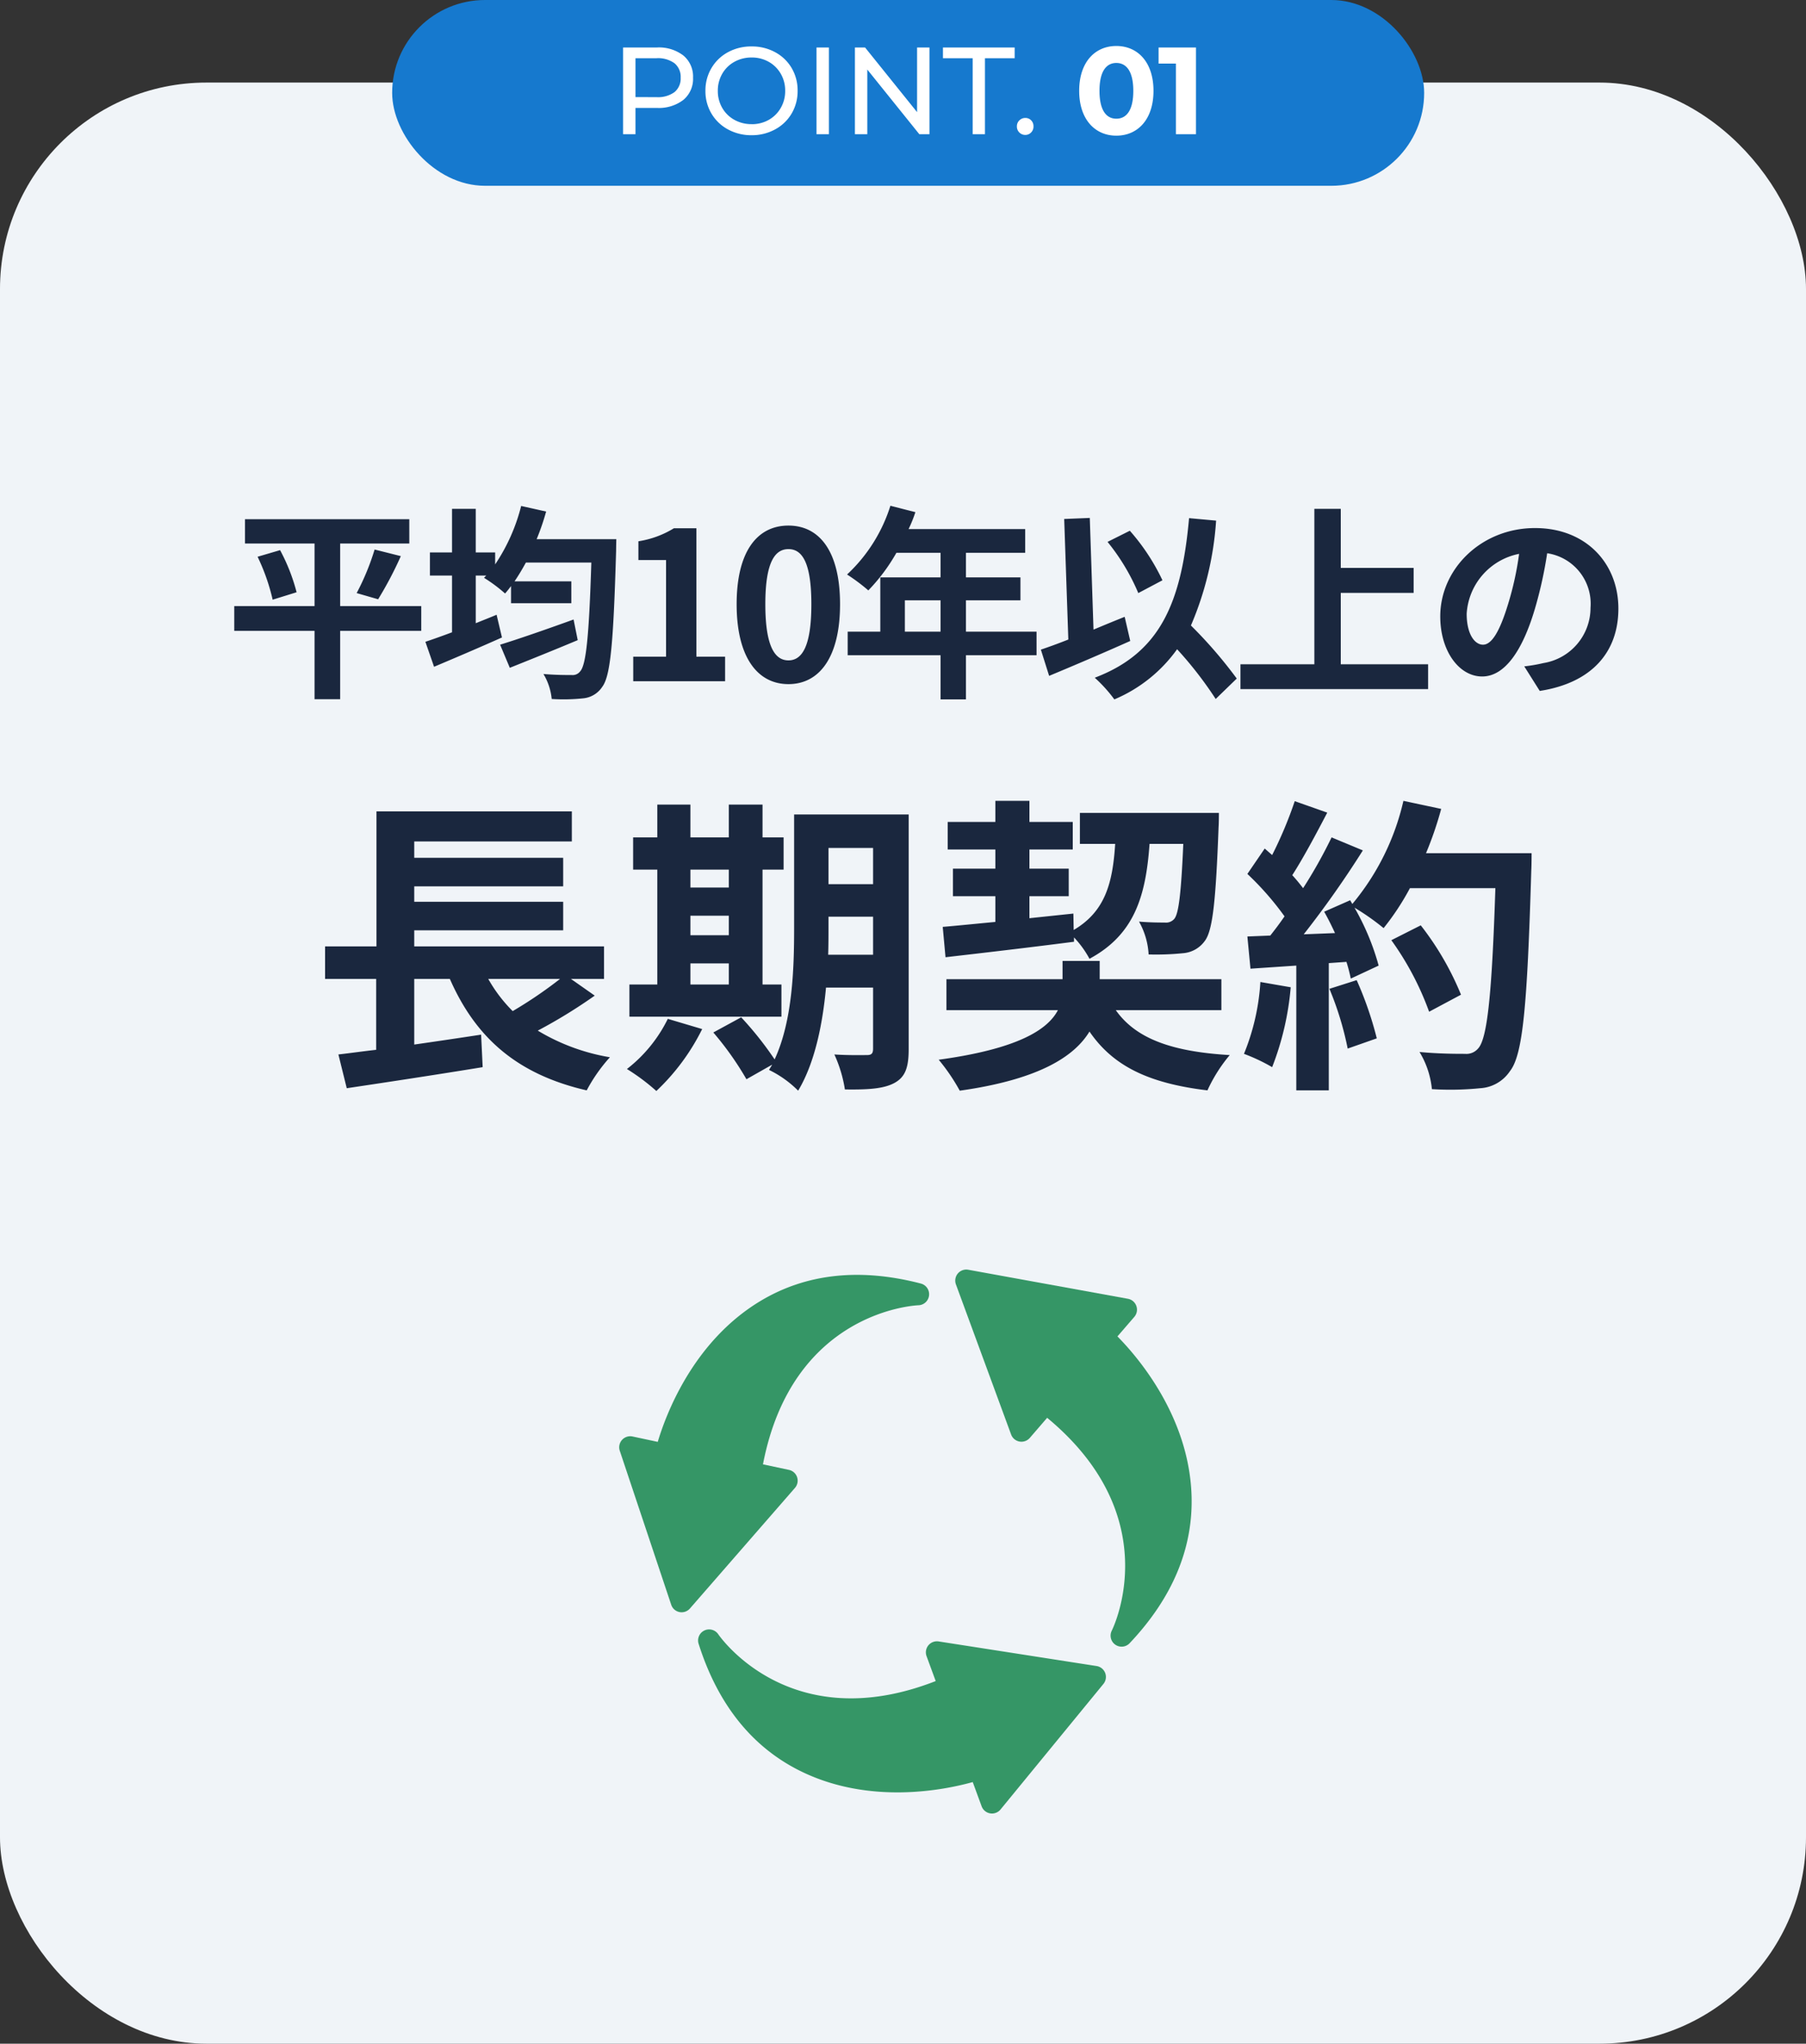
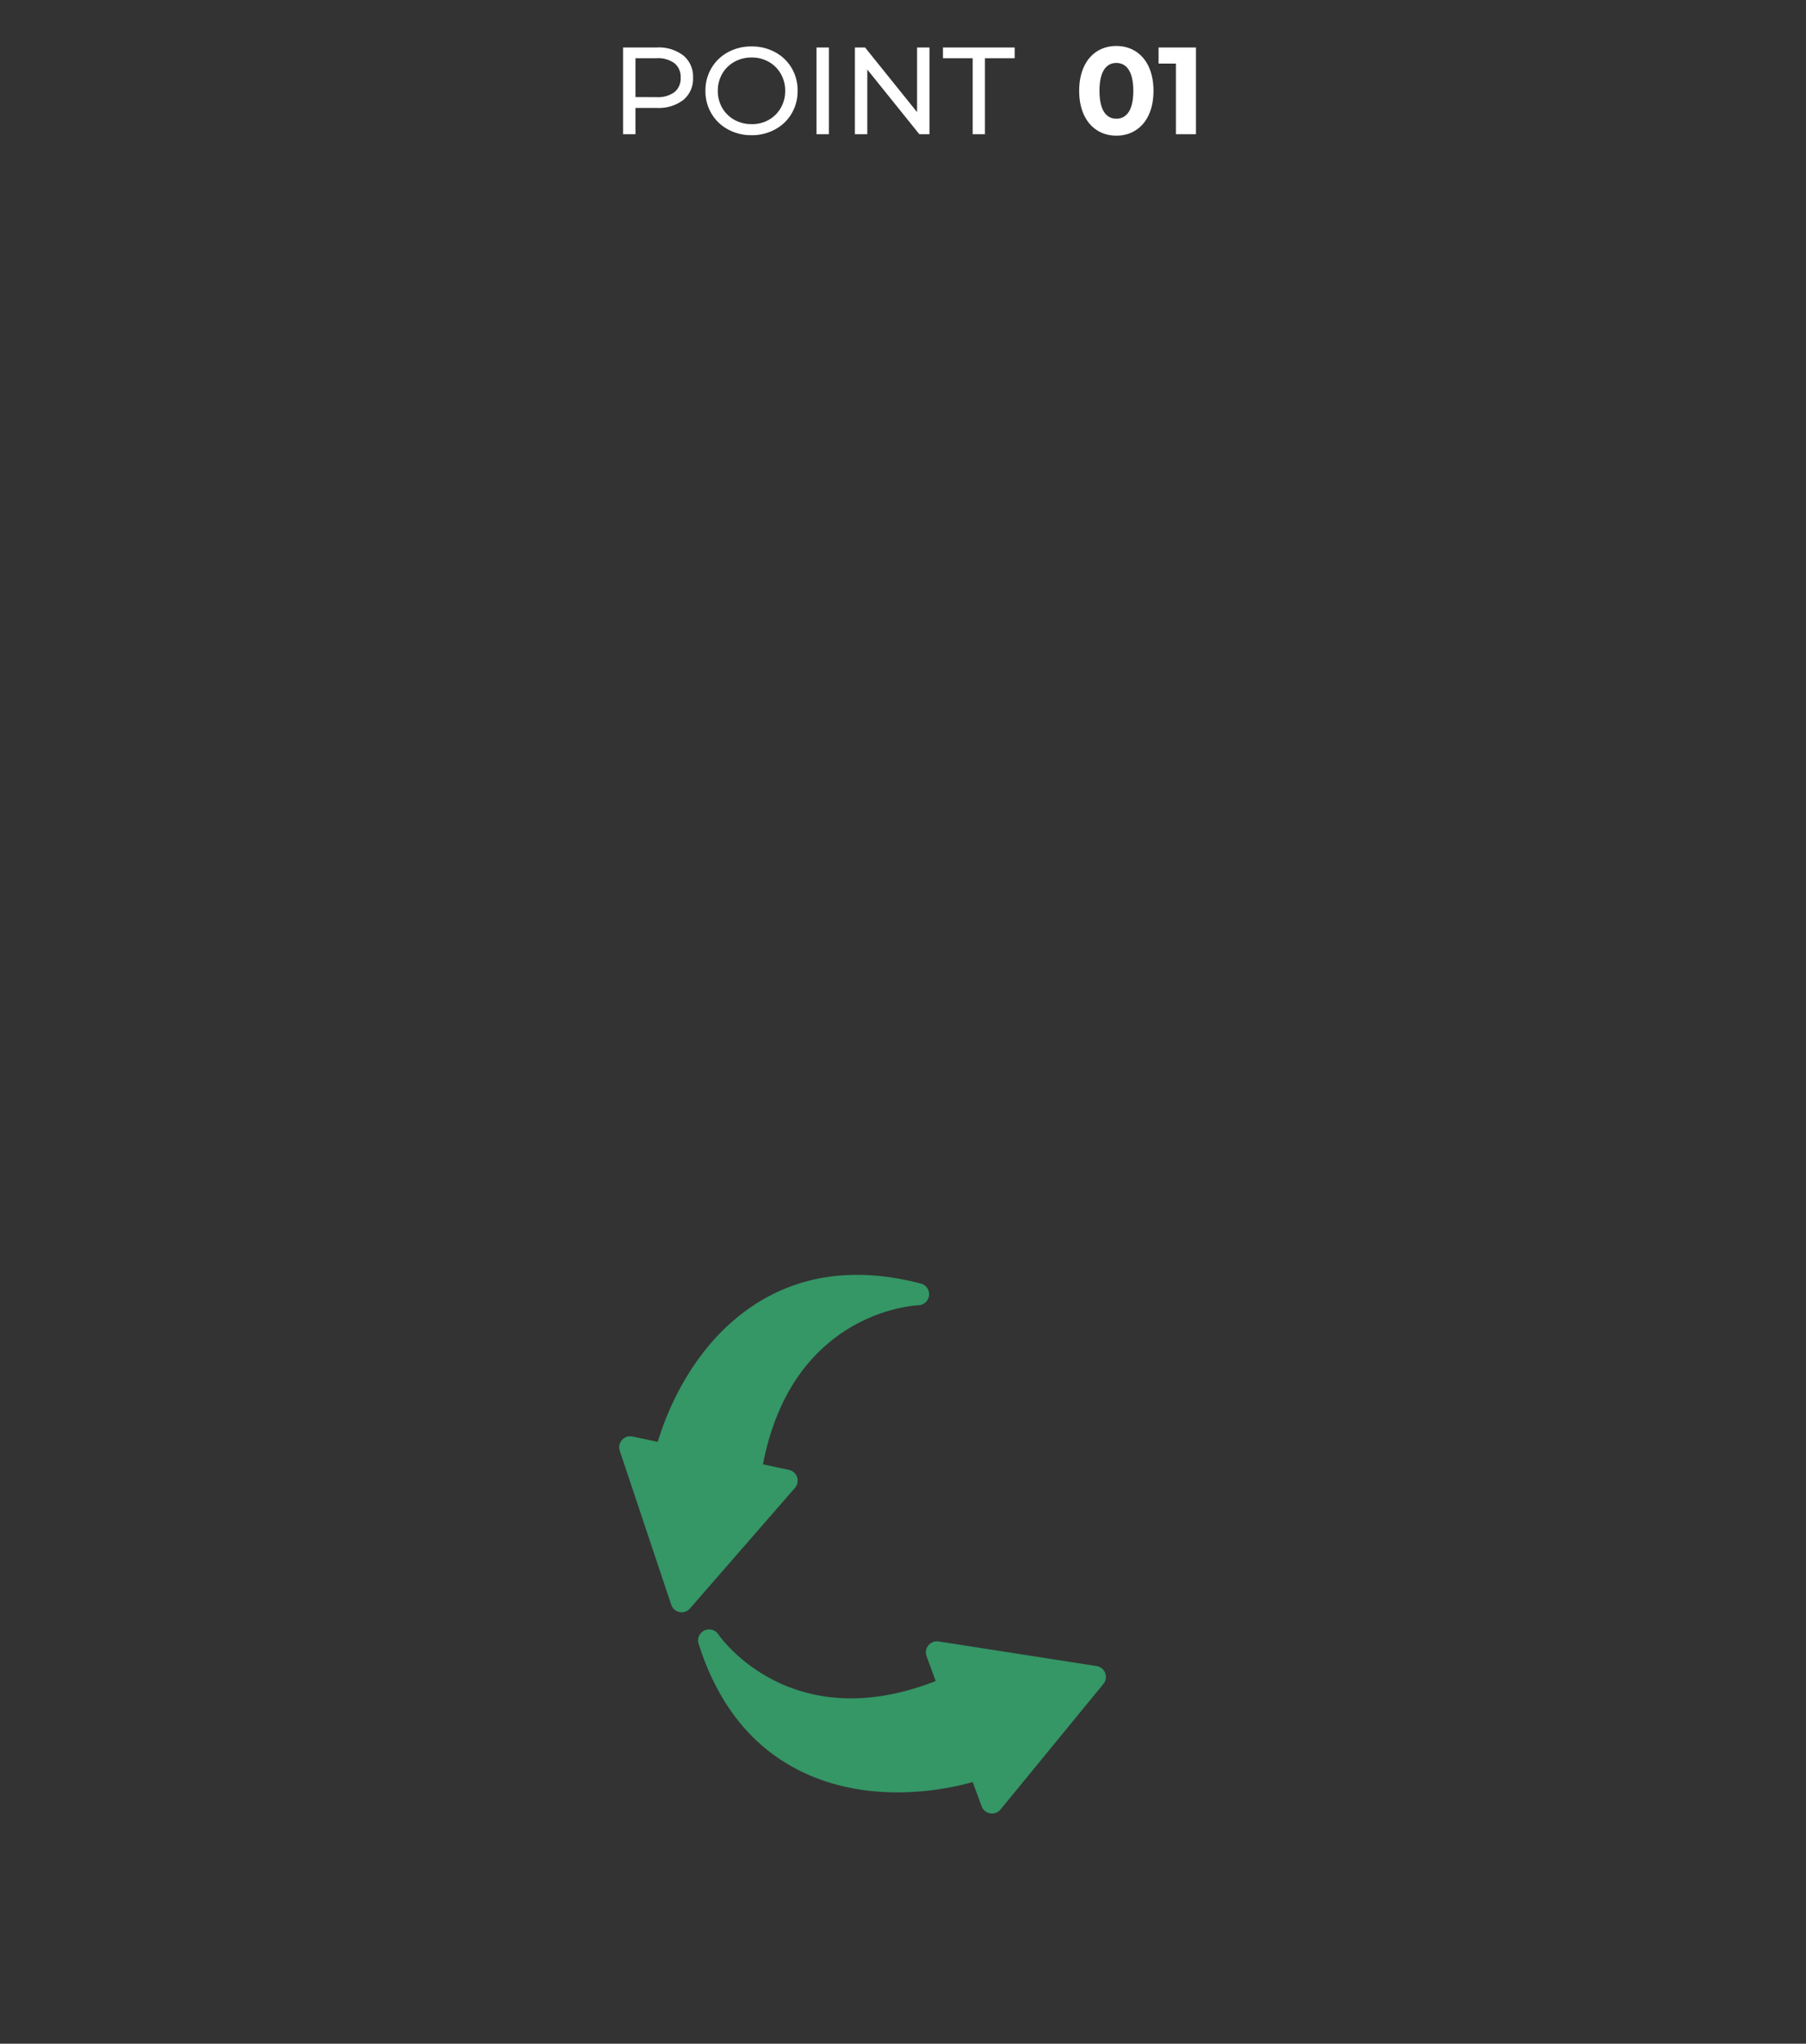
<svg xmlns="http://www.w3.org/2000/svg" width="175" height="198" viewBox="0 0 175 198">
  <rect x="0" y="0" width="175" height="198" fill="#333333" stroke="none" />
  <g id="グループ_6750" data-name="グループ 6750" transform="translate(-160 -2543)">
-     <rect id="長方形_8166" data-name="長方形 8166" width="175" height="190" rx="20" transform="translate(160 2551)" fill="#f0f4f8" />
-     <path id="パス_3830" data-name="パス 3830" d="M-49.18-7.28h-7.86v-6.06h6.7V-15.7H-66.26v2.36h6.74v6.06H-67.3v2.4h7.78V1.74h2.48V-4.88h7.86Zm-15.86-4.78A19.664,19.664,0,0,1-63.58-7.9l2.32-.72a18.244,18.244,0,0,0-1.6-4.08Zm11.68,4.12a35.8,35.8,0,0,0,2.2-4.18l-2.54-.64a23.7,23.7,0,0,1-1.74,4.22Zm18.94,1.96c-2.6.94-5.36,1.9-7.12,2.44l.94,2.24c1.9-.76,4.34-1.74,6.58-2.68ZM-38-13.76a23.483,23.483,0,0,0,.92-2.68l-2.42-.54a18.017,18.017,0,0,1-2.52,5.66v-1.16H-43.9V-16.7h-2.3v4.22h-2.14v2.24h2.14v5.5c-.96.36-1.86.68-2.58.92l.84,2.42c1.9-.8,4.34-1.84,6.58-2.84l-.52-2.2c-.66.28-1.34.54-2.02.82v-4.62h1.02l-.22.22A14.619,14.619,0,0,1-41.06-8.5c.2-.22.38-.46.58-.72v1.66h5.84V-9.68h-5.5c.38-.56.74-1.16,1.1-1.82h6.34c-.22,7.02-.5,9.92-1.08,10.54a.908.908,0,0,1-.82.36c-.52,0-1.58,0-2.74-.1a5.765,5.765,0,0,1,.8,2.42,17.908,17.908,0,0,0,3.02-.06A2.487,2.487,0,0,0-31.64.54c.8-1.06,1.08-4.26,1.34-13.16,0-.32.02-1.14.02-1.14ZM-28.64,0h8.9V-2.38h-2.78V-14.82H-24.7a9.233,9.233,0,0,1-3.44,1.26v1.82h2.68v9.36h-3.18ZM-13.6.28c3.02,0,5-2.64,5-7.74s-1.98-7.62-5-7.62-5.02,2.5-5.02,7.62C-18.62-2.36-16.62.28-13.6.28Zm0-2.3c-1.28,0-2.24-1.28-2.24-5.44,0-4.14.96-5.34,2.24-5.34s2.22,1.2,2.22,5.34C-11.38-3.3-12.32-2.02-13.6-2.02ZM-2.32-4.8V-7.84H1.14V-4.8Zm12.76,0H3.6V-7.84H8.88v-2.22H3.6v-2.38H9.34v-2.3H-1.96a12.768,12.768,0,0,0,.66-1.64L-3.72-17a15.423,15.423,0,0,1-4.2,6.66A18.407,18.407,0,0,1-5.86-8.8a17.974,17.974,0,0,0,2.72-3.64H1.14v2.38H-4.7V-4.8H-7.86v2.28h9V1.76H3.6V-2.52h6.84Zm12.2-4.98a20.392,20.392,0,0,0-3.16-4.8L17.32-13.5A20.382,20.382,0,0,1,20.3-8.54ZM18.98-6.24c-1,.4-2.02.82-3.02,1.24L15.6-15.82l-2.48.1.4,11.68c-1,.4-1.9.72-2.66.98l.8,2.54c2.26-.94,5.22-2.2,7.86-3.38ZM29.84-.26A43.619,43.619,0,0,0,25.4-5.4a30.914,30.914,0,0,0,2.44-10.16l-2.62-.24c-.74,8.22-2.8,13.06-9.14,15.46a13.983,13.983,0,0,1,1.9,2.1A14.28,14.28,0,0,0,24.06-3.1,36.694,36.694,0,0,1,27.8,1.72ZM39.92-1.64V-8.56h7.06v-2.42H39.92V-16.7H37.36V-1.64H30.2V.76H48.38v-2.4Zm26.9-5.4c0-4.36-3.12-7.8-8.08-7.8-5.18,0-9.18,3.94-9.18,8.56,0,3.38,1.84,5.82,4.06,5.82,2.18,0,3.9-2.48,5.1-6.52a40.447,40.447,0,0,0,1.2-5.42,4.944,4.944,0,0,1,4.2,5.28,5.427,5.427,0,0,1-4.56,5.36,15.382,15.382,0,0,1-1.86.32L59.2.94C64.24.16,66.82-2.82,66.82-7.04Zm-14.7.5a6.3,6.3,0,0,1,5.08-5.8A30.02,30.02,0,0,1,56.14-7.5c-.82,2.7-1.6,3.96-2.44,3.96C52.92-3.54,52.12-4.52,52.12-6.54Z" transform="translate(250 2609)" fill="#1a273e" />
-     <path id="パス_3831" data-name="パス 3831" d="M-35.73-8.16a42.254,42.254,0,0,1-4.59,3.12,14.274,14.274,0,0,1-2.37-3.12Zm1.05,0h3.21v-3.15H-49.86v-1.56h14.43v-2.76H-49.86v-1.5h14.43v-2.76H-49.86v-1.59h15.27v-2.91H-53.52v13.08H-58.5v3.15h4.95v6.87c-1.35.15-2.58.33-3.66.45l.81,3.27c3.63-.54,8.58-1.29,13.17-2.04l-.15-3.15c-2.16.33-4.38.66-6.48.96V-8.16h3.45c2.49,5.67,6.48,9.24,13.26,10.8A15.85,15.85,0,0,1-30.9-.57a19.842,19.842,0,0,1-6.99-2.58,50.514,50.514,0,0,0,5.52-3.39Zm11.58-1.5h3.72v2.04H-23.1Zm3.72-9.09v1.74H-23.1v-1.74Zm-3.72,4.47h3.72v1.89H-23.1Zm8.82,6.66h-1.83V-18.75h2.04v-3.12h-2.04v-3.18h-3.27v3.18H-23.1v-3.18h-3.21v3.18h-2.34v3.12h2.34V-7.62h-2.7V-4.5h14.73ZM-25.29-4.29A13.881,13.881,0,0,1-29.25.57,20.138,20.138,0,0,1-26.4,2.7a21.1,21.1,0,0,0,4.44-6ZM-9.75-10.5c.03-.93.03-1.8.03-2.58v-1.11H-5.4v3.69ZM-5.4-20.85v3.51H-9.72v-3.51Zm3.45-3.24h-11.1v11.01c0,3.9-.15,8.97-1.89,12.72a32.684,32.684,0,0,0-3.24-4.08l-2.7,1.47a29.827,29.827,0,0,1,3.21,4.53L-15.18.15c-.09.18-.21.33-.3.51a10.307,10.307,0,0,1,2.82,2.01c1.62-2.7,2.37-6.45,2.7-9.99H-5.4v5.91c0,.48-.15.63-.6.63-.42,0-1.86.03-3.15-.06A12.926,12.926,0,0,1-8.13,2.55c2.22.03,3.75-.06,4.8-.63S-1.95.42-1.95-1.35ZM1.62-10.26c3.39-.39,8.04-.93,12.45-1.5v-.42a9.677,9.677,0,0,1,1.5,2.07c4.35-2.34,5.46-6.06,5.82-11.13h3.27c-.21,4.83-.45,6.75-.87,7.26a1.055,1.055,0,0,1-.93.36c-.45,0-1.41,0-2.49-.09a7.253,7.253,0,0,1,.93,3.18,25.952,25.952,0,0,0,3.33-.12,2.852,2.852,0,0,0,2.1-1.17c.78-.99,1.08-3.87,1.35-11.07.03-.39.03-1.35.03-1.35H14.64v3h3.42c-.24,3.78-.96,6.54-4.02,8.34l-.03-1.59c-1.41.15-2.85.3-4.26.45v-2.13h3.81v-2.67H9.75V-20.7h4.2v-2.67H9.75v-2.04H6.45v2.04H1.83v2.67H6.45v1.86H2.34v2.67H6.45v2.49c-1.92.18-3.66.36-5.1.48ZM28.35-5.13v-3H16.56V-9.9h-3.6v1.77H1.71v3h10.8C11.52-3.24,8.64-1.38.96-.33A18.932,18.932,0,0,1,3,2.67c7.65-1.08,11.1-3.3,12.57-5.73C17.85.27,21.27,1.95,27,2.64A14.979,14.979,0,0,1,29.16-.78c-5.61-.33-9.09-1.59-11.04-4.35Zm3.78-2.73A21.812,21.812,0,0,1,30.54-.9,17.634,17.634,0,0,1,33.27.39a27.737,27.737,0,0,0,1.8-7.74Zm6.69.66a30.533,30.533,0,0,1,1.77,5.79l2.82-.99a34.211,34.211,0,0,0-1.95-5.64Zm9.36-13.14a34.405,34.405,0,0,0,1.47-4.29l-3.66-.78a23.887,23.887,0,0,1-4.95,9.99l-.21-.36-2.52,1.11c.36.63.72,1.35,1.05,2.07l-3.03.12a96.58,96.58,0,0,0,5.73-8.13l-3.03-1.26a46.908,46.908,0,0,1-2.76,4.92c-.3-.39-.66-.84-1.05-1.26,1.08-1.68,2.31-3.99,3.39-6.06l-3.15-1.11a39.656,39.656,0,0,1-2.19,5.22l-.72-.63-1.68,2.46a28.262,28.262,0,0,1,3.6,4.11c-.45.66-.93,1.29-1.38,1.86l-2.22.09.3,3.12,4.44-.3V2.64h3.15V-9.69l1.71-.12a16.325,16.325,0,0,1,.42,1.62l2.7-1.26a23.893,23.893,0,0,0-2.34-5.61,22.924,22.924,0,0,1,2.82,1.98,24.717,24.717,0,0,0,2.55-3.87H54.9c-.33,10.23-.78,14.61-1.68,15.54a1.48,1.48,0,0,1-1.26.51c-.81,0-2.52,0-4.41-.18a8.528,8.528,0,0,1,1.2,3.6,28.638,28.638,0,0,0,4.68-.09A3.718,3.718,0,0,0,56.31.78c1.26-1.59,1.68-6.33,2.07-19.47.03-.45.03-1.65.03-1.65ZM51.57-6.63a28.216,28.216,0,0,0-3.9-6.72l-2.85,1.44a28.34,28.34,0,0,1,3.66,6.93Z" transform="translate(250 2646)" fill="#1a273e" />
    <g id="グループ_6740" data-name="グループ 6740" transform="translate(178.896 3127.388)">
-       <path id="パス_3821" data-name="パス 3821" d="M102.93-424.853a1.071,1.071,0,0,1-.613-.193,1.07,1.07,0,0,1-.342-1.355c.225-.453,5.287-11.062-6.26-20.626l-1.681,1.948a1.073,1.073,0,0,1-1,.353,1.067,1.067,0,0,1-.812-.683L86.875-459.95a1.069,1.069,0,0,1,.185-1.057,1.067,1.067,0,0,1,1.009-.363l15.473,2.813a1.065,1.065,0,0,1,.816.7,1.068,1.068,0,0,1-.2,1.055l-1.633,1.891c1.984,2.008,6.86,7.688,7.175,15.238.216,5.179-1.8,10.055-6,14.492A1.067,1.067,0,0,1,102.93-424.853Z" transform="translate(-13.142)" fill="#359666" />
      <path id="パス_3822" data-name="パス 3822" d="M47.152-427.978a1.042,1.042,0,0,1-.209-.021,1.067,1.067,0,0,1-.8-.71L41.16-443.625a1.067,1.067,0,0,1,.217-1.051,1.071,1.071,0,0,1,1.02-.333l2.443.522c.807-2.706,3.439-9.712,9.906-13.622,4.436-2.681,9.681-3.259,15.59-1.716a1.068,1.068,0,0,1,.792,1.15,1.068,1.068,0,0,1-1.022.952c-.507.022-12.242.688-15.071,15.412l2.516.537a1.068,1.068,0,0,1,.791.707,1.069,1.069,0,0,1-.208,1.04L47.958-428.344A1.07,1.07,0,0,1,47.152-427.978Z" transform="translate(0 -0.207)" fill="#359666" />
      <path id="パス_3823" data-name="パス 3823" d="M80.308-394.618a1.073,1.073,0,0,1-.178-.015,1.068,1.068,0,0,1-.825-.686l-.861-2.345c-2.72.761-10.051,2.266-16.8-1.121-4.634-2.325-7.918-6.455-9.762-12.277a1.069,1.069,0,0,1,.551-1.284,1.068,1.068,0,0,1,1.35.358c.288.417,7.106,9.992,21.073,4.538l-.887-2.416a1.069,1.069,0,0,1,.177-1.045,1.074,1.074,0,0,1,.992-.379l15.307,2.384a1.068,1.068,0,0,1,.834.675,1.07,1.07,0,0,1-.172,1.059l-9.969,12.163A1.071,1.071,0,0,1,80.308-394.618Z" transform="translate(-3.083 -14.07)" fill="#359666" />
    </g>
-     <rect id="長方形_8531" data-name="長方形 8531" width="100" height="18" rx="9" transform="translate(198 2543)" fill="#1679ce" />
-     <path id="パス_3828" data-name="パス 3828" d="M-24.348-8.4a3.891,3.891,0,0,1,2.568.78,2.645,2.645,0,0,1,.936,2.148,2.645,2.645,0,0,1-.936,2.148,3.891,3.891,0,0,1-2.568.78h-2.076V0h-1.2V-8.4Zm-.036,4.812a2.708,2.708,0,0,0,1.74-.486,1.7,1.7,0,0,0,.6-1.4,1.7,1.7,0,0,0-.6-1.4,2.708,2.708,0,0,0-1.74-.486h-2.04v3.768ZM-15.168.1A4.7,4.7,0,0,1-17.46-.462,4.124,4.124,0,0,1-19.062-2a4.232,4.232,0,0,1-.582-2.2,4.232,4.232,0,0,1,.582-2.2,4.124,4.124,0,0,1,1.6-1.542A4.7,4.7,0,0,1-15.168-8.5a4.672,4.672,0,0,1,2.28.558,4.1,4.1,0,0,1,1.6,1.536,4.257,4.257,0,0,1,.576,2.2A4.257,4.257,0,0,1-11.292-2a4.1,4.1,0,0,1-1.6,1.536A4.672,4.672,0,0,1-15.168.1Zm0-1.068a3.3,3.3,0,0,0,1.662-.42A3.081,3.081,0,0,0-12.342-2.55a3.24,3.24,0,0,0,.426-1.65,3.24,3.24,0,0,0-.426-1.65,3.081,3.081,0,0,0-1.164-1.158,3.3,3.3,0,0,0-1.662-.42,3.367,3.367,0,0,0-1.674.42A3.057,3.057,0,0,0-18.018-5.85a3.24,3.24,0,0,0-.426,1.65,3.24,3.24,0,0,0,.426,1.65,3.057,3.057,0,0,0,1.176,1.158A3.367,3.367,0,0,0-15.168-.972ZM-8.88-8.4h1.2V0h-1.2Zm10.944,0V0H1.08L-3.96-6.264V0h-1.2V-8.4h.984L.864-2.136V-8.4ZM6.252-7.356H3.372V-8.4H10.32v1.044H7.44V0H6.252Zm5.1,7.428a.8.8,0,0,1-.576-.234.794.794,0,0,1-.24-.594.78.78,0,0,1,.24-.582.8.8,0,0,1,.576-.234.766.766,0,0,1,.564.228.8.8,0,0,1,.228.588.8.8,0,0,1-.234.594A.762.762,0,0,1,11.352.072Zm8.82.072c2.076,0,3.6-1.572,3.6-4.344s-1.524-4.344-3.6-4.344-3.6,1.572-3.6,4.344S18.108.144,20.172.144Zm0-1.644c-.96,0-1.632-.792-1.632-2.7s.672-2.7,1.632-2.7,1.644.792,1.644,2.7S21.144-1.5,20.172-1.5Zm4.092-6.9v1.56h1.68V0h1.944V-8.4Z" transform="translate(248 2556)" fill="#fff" />
+     <path id="パス_3828" data-name="パス 3828" d="M-24.348-8.4a3.891,3.891,0,0,1,2.568.78,2.645,2.645,0,0,1,.936,2.148,2.645,2.645,0,0,1-.936,2.148,3.891,3.891,0,0,1-2.568.78h-2.076V0h-1.2V-8.4Zm-.036,4.812a2.708,2.708,0,0,0,1.74-.486,1.7,1.7,0,0,0,.6-1.4,1.7,1.7,0,0,0-.6-1.4,2.708,2.708,0,0,0-1.74-.486h-2.04v3.768ZM-15.168.1A4.7,4.7,0,0,1-17.46-.462,4.124,4.124,0,0,1-19.062-2a4.232,4.232,0,0,1-.582-2.2,4.232,4.232,0,0,1,.582-2.2,4.124,4.124,0,0,1,1.6-1.542A4.7,4.7,0,0,1-15.168-8.5a4.672,4.672,0,0,1,2.28.558,4.1,4.1,0,0,1,1.6,1.536,4.257,4.257,0,0,1,.576,2.2A4.257,4.257,0,0,1-11.292-2a4.1,4.1,0,0,1-1.6,1.536A4.672,4.672,0,0,1-15.168.1Zm0-1.068a3.3,3.3,0,0,0,1.662-.42A3.081,3.081,0,0,0-12.342-2.55a3.24,3.24,0,0,0,.426-1.65,3.24,3.24,0,0,0-.426-1.65,3.081,3.081,0,0,0-1.164-1.158,3.3,3.3,0,0,0-1.662-.42,3.367,3.367,0,0,0-1.674.42A3.057,3.057,0,0,0-18.018-5.85a3.24,3.24,0,0,0-.426,1.65,3.24,3.24,0,0,0,.426,1.65,3.057,3.057,0,0,0,1.176,1.158A3.367,3.367,0,0,0-15.168-.972ZM-8.88-8.4h1.2V0h-1.2Zm10.944,0V0H1.08L-3.96-6.264V0h-1.2V-8.4h.984L.864-2.136V-8.4ZM6.252-7.356H3.372V-8.4H10.32v1.044H7.44V0H6.252Zm5.1,7.428A.762.762,0,0,1,11.352.072Zm8.82.072c2.076,0,3.6-1.572,3.6-4.344s-1.524-4.344-3.6-4.344-3.6,1.572-3.6,4.344S18.108.144,20.172.144Zm0-1.644c-.96,0-1.632-.792-1.632-2.7s.672-2.7,1.632-2.7,1.644.792,1.644,2.7S21.144-1.5,20.172-1.5Zm4.092-6.9v1.56h1.68V0h1.944V-8.4Z" transform="translate(248 2556)" fill="#fff" />
  </g>
</svg>